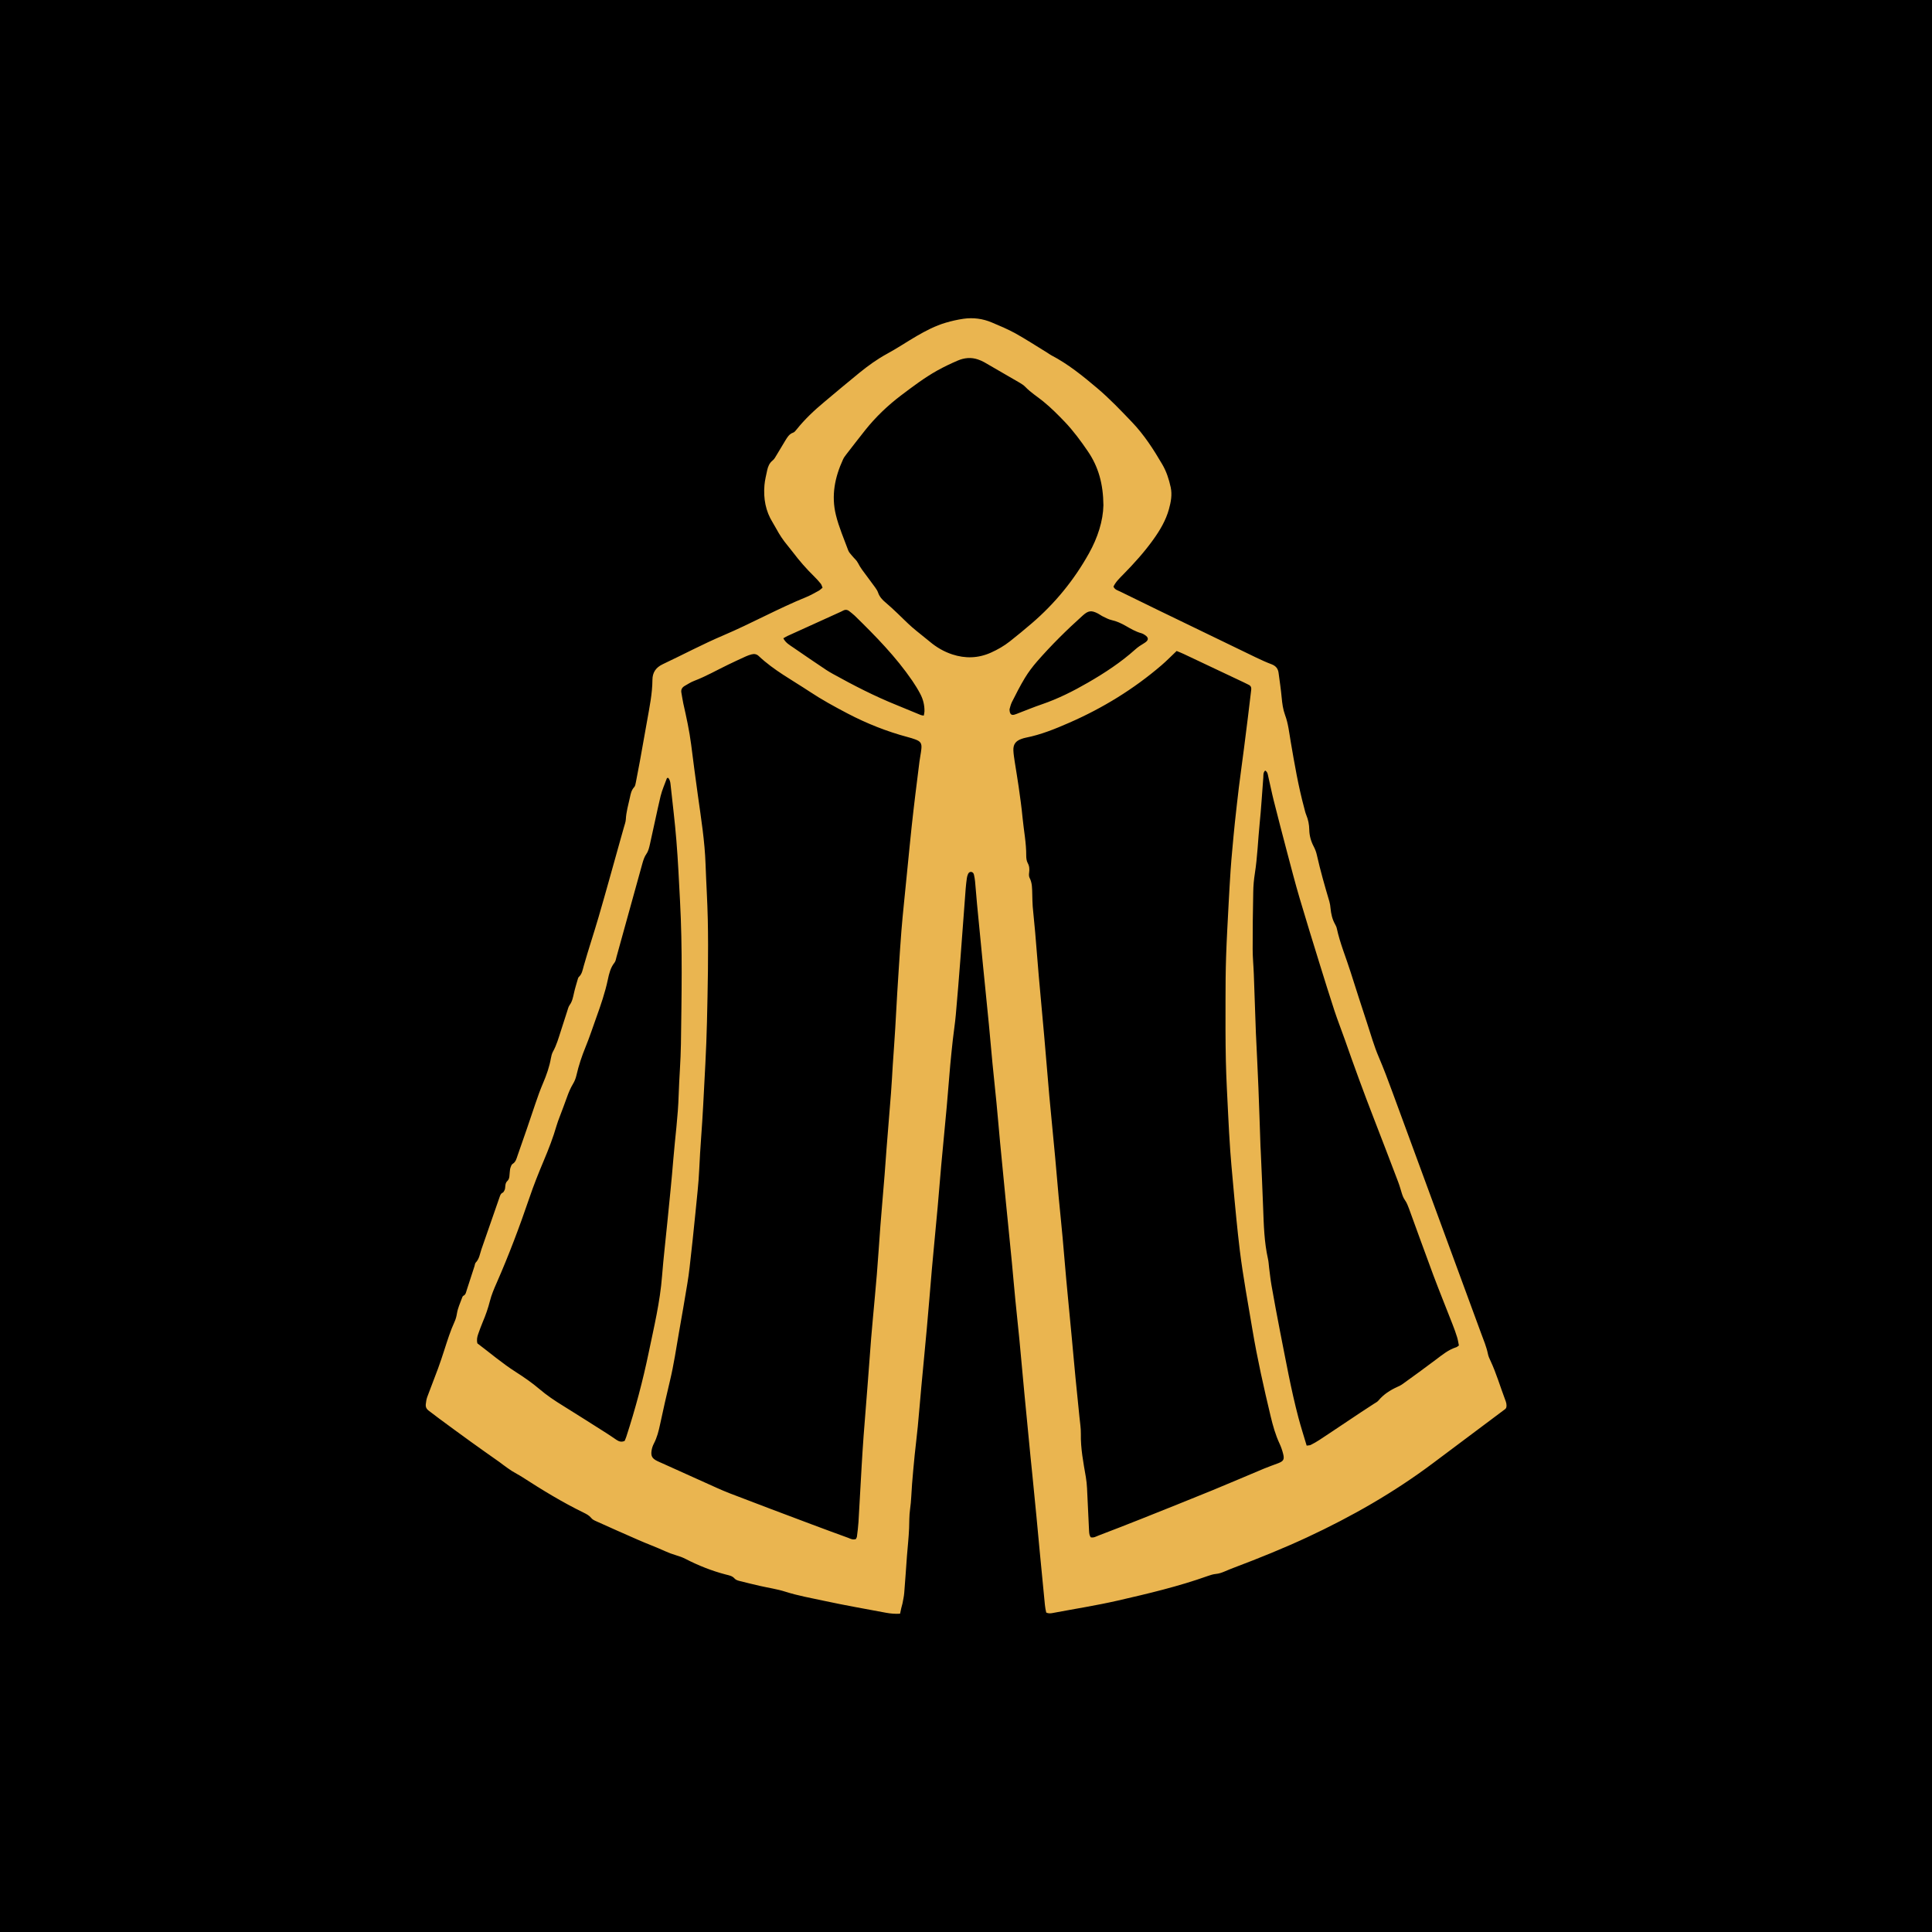
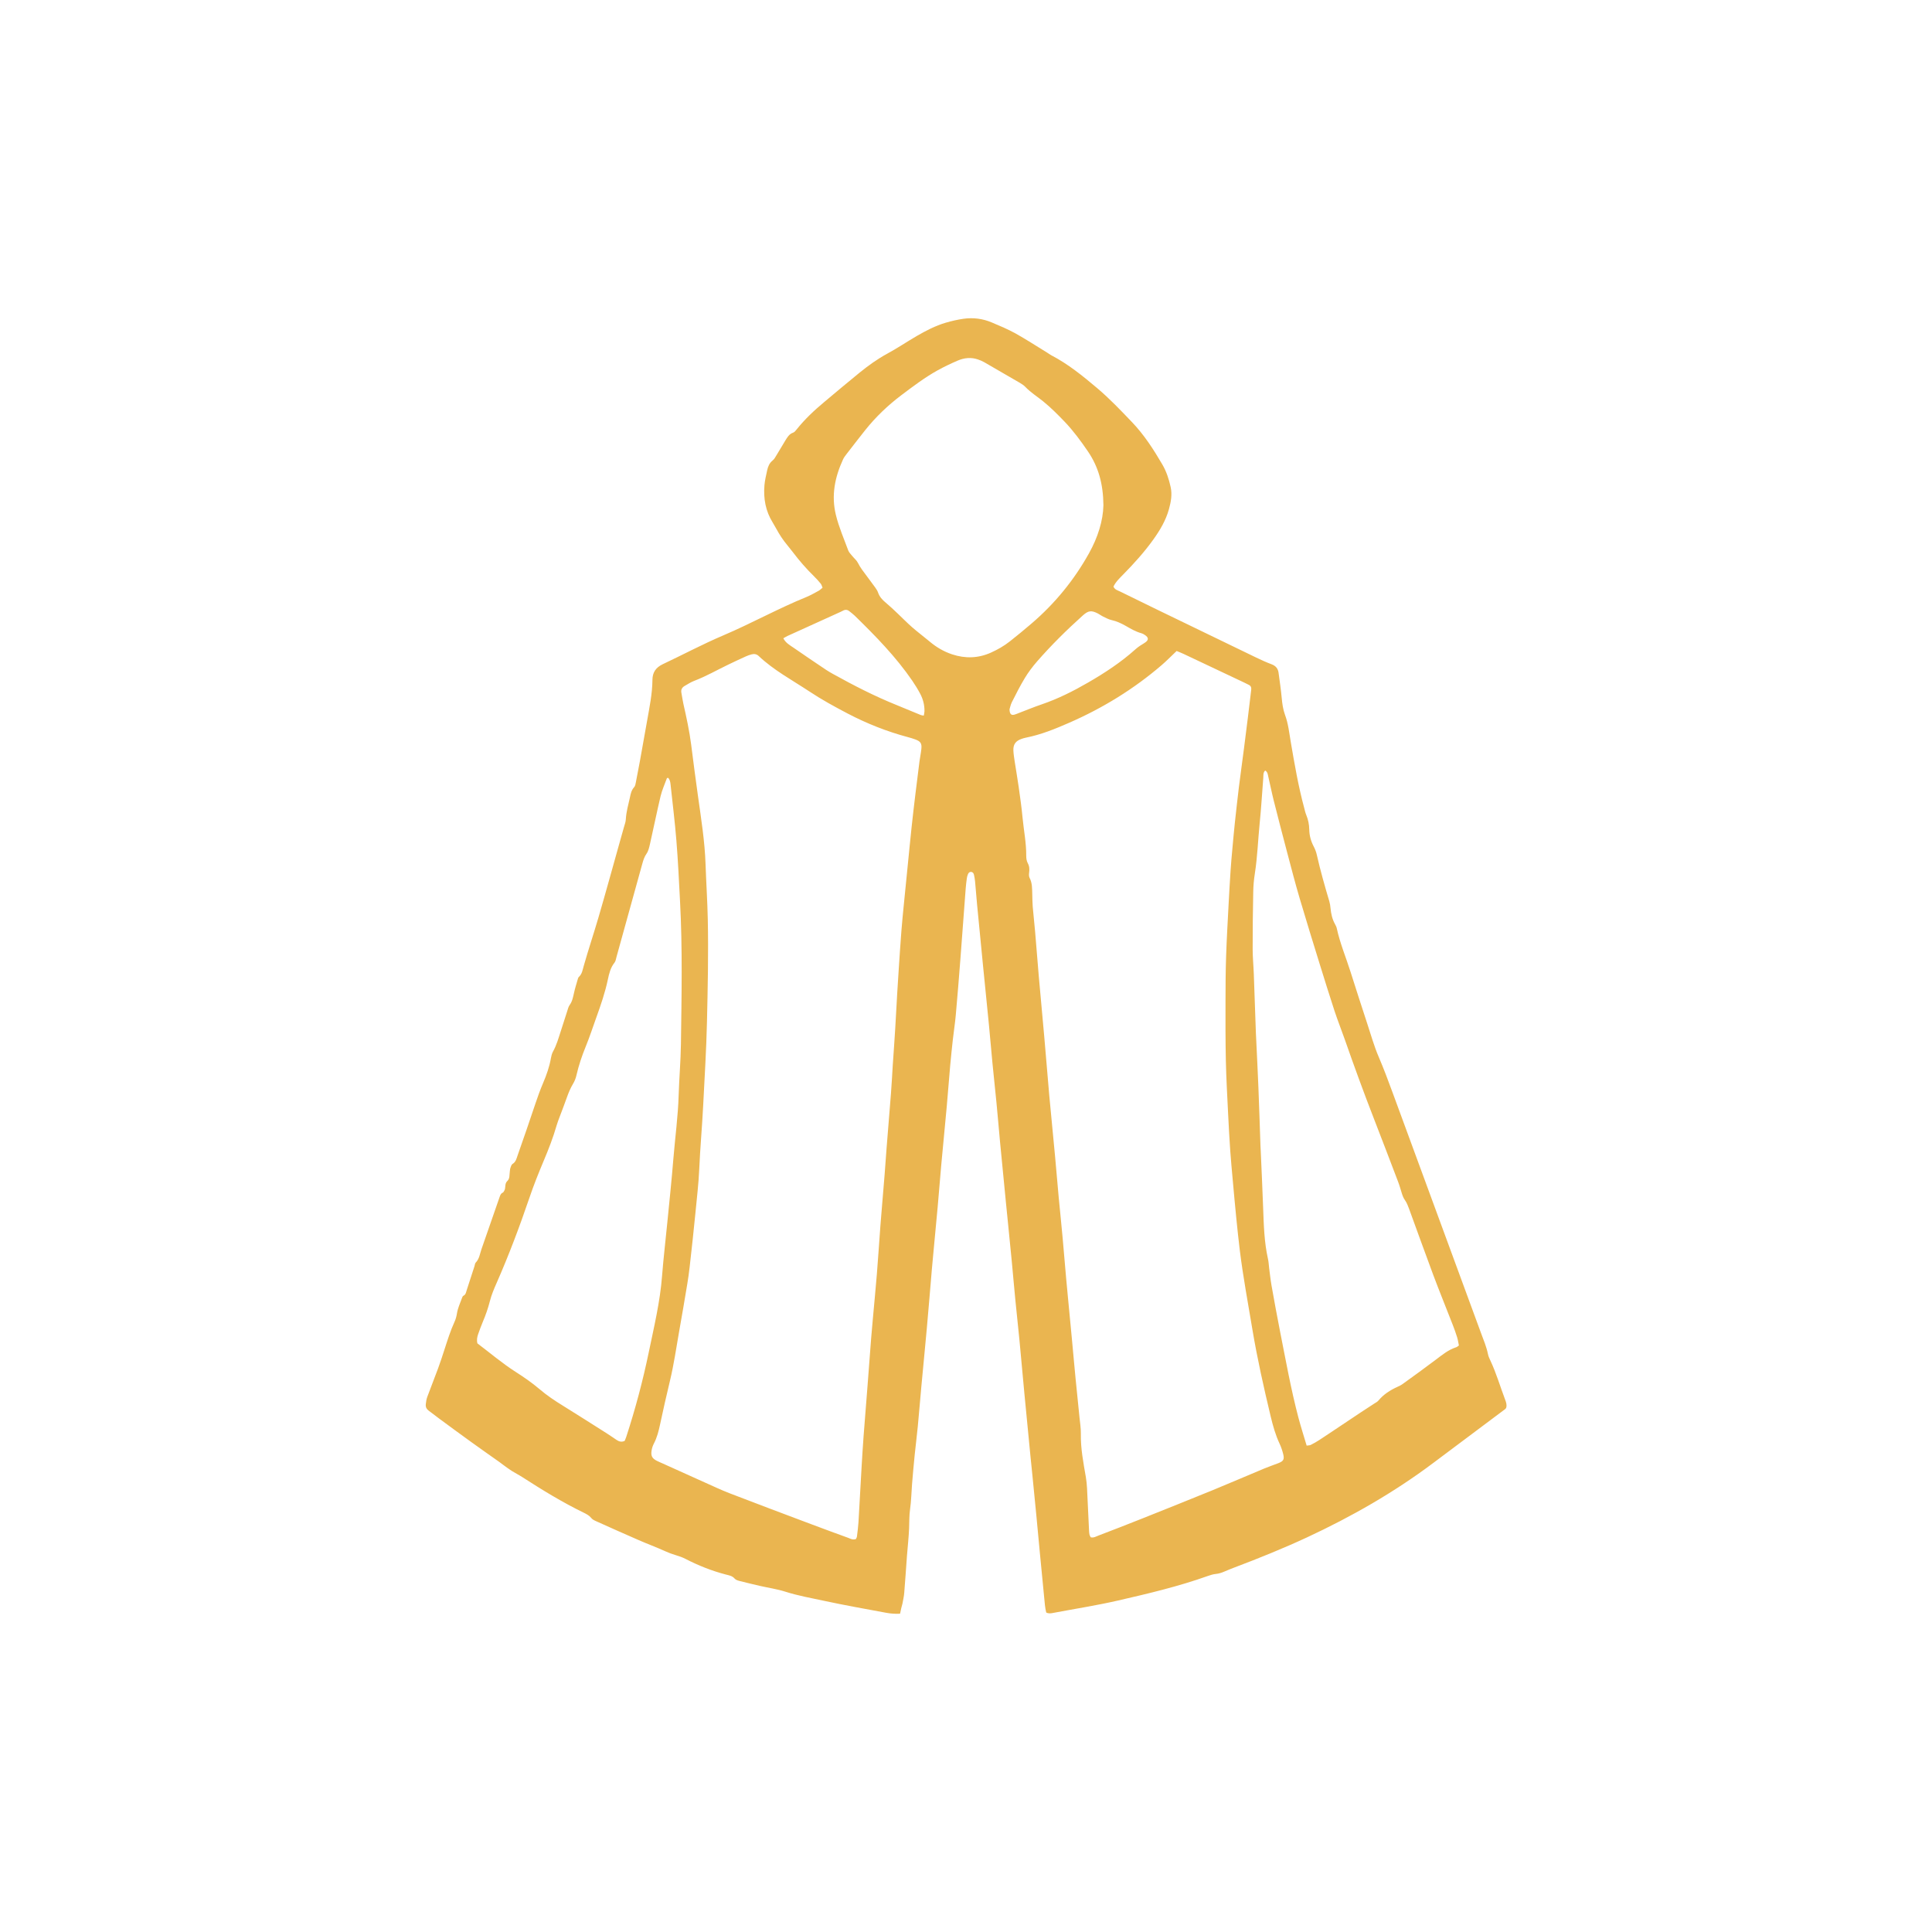
<svg xmlns="http://www.w3.org/2000/svg" version="1.1" id="Слой_1" x="0px" y="0px" viewBox="0 0 400 400" style="enable-background:new 0 0 400 400;" xml:space="preserve">
  <style type="text/css"> .st0{fill:#EAB550;} </style>
-   <rect width="400" height="400" />
  <path class="st0" d="M186.35,334.1c-1.01,0.06-1.95-0.02-2.88-0.19c-4.25-0.8-8.51-1.54-12.73-2.45c-2.72-0.59-5.48-1.07-8.15-1.92 c-1.69-0.54-3.48-0.79-5.22-1.19c-1.39-0.32-2.77-0.65-4.15-1c-0.4-0.1-0.88-0.23-1.12-0.52c-0.5-0.58-1.16-0.67-1.82-0.84 c-2.92-0.76-5.7-1.87-8.38-3.25c-0.6-0.31-1.25-0.54-1.9-0.73c-0.81-0.24-1.59-0.53-2.36-0.88c-1.77-0.81-3.61-1.48-5.39-2.26 c-3-1.3-5.98-2.64-8.96-3.98c-0.33-0.15-0.68-0.34-0.89-0.62c-0.42-0.52-0.98-0.8-1.54-1.08c-4.42-2.15-8.6-4.71-12.72-7.37 c-0.71-0.46-1.47-0.83-2.18-1.28c-0.62-0.39-1.2-0.84-1.8-1.27c-0.26-0.18-0.5-0.38-0.76-0.57c-1.98-1.4-3.97-2.79-5.93-4.21 c-2.18-1.57-4.35-3.17-6.51-4.76c-0.76-0.56-1.52-1.14-2.27-1.72c-0.41-0.31-0.6-0.75-0.54-1.25c0.06-0.52,0.13-1.05,0.31-1.54 c0.73-1.98,1.51-3.93,2.24-5.91c0.46-1.24,0.86-2.49,1.27-3.74c0.65-2.01,1.27-4.02,2.15-5.94c0.24-0.52,0.39-1.1,0.48-1.66 c0.17-1.11,0.64-2.11,1.02-3.15c0.07-0.19,0.15-0.46,0.31-0.54c0.52-0.24,0.55-0.74,0.7-1.18c0.55-1.65,1.08-3.31,1.61-4.96 c0.08-0.25,0.09-0.57,0.26-0.74c0.74-0.77,0.85-1.79,1.17-2.73c1.25-3.64,2.52-7.27,3.79-10.9c0.12-0.34,0.24-0.69,0.64-0.85 c0.12-0.05,0.19-0.23,0.28-0.36c0.41-0.61,0.02-1.46,0.66-2.05c0.54-0.5,0.41-1.27,0.51-1.94c0.04-0.26,0.04-0.54,0.13-0.78 c0.1-0.29,0.21-0.67,0.44-0.81c0.67-0.41,0.81-1.09,1.03-1.72c1.25-3.58,2.51-7.17,3.7-10.77c0.48-1.45,1-2.87,1.6-4.28 c0.7-1.64,1.3-3.34,1.61-5.12c0.08-0.46,0.2-0.94,0.42-1.35c0.75-1.35,1.16-2.82,1.63-4.27c0.43-1.36,0.86-2.71,1.31-4.07 c0.15-0.45,0.25-0.95,0.52-1.32c0.55-0.76,0.7-1.62,0.9-2.5c0.2-0.92,0.49-1.83,0.75-2.74c0.06-0.2,0.11-0.45,0.25-0.57 c0.67-0.61,0.78-1.46,1.01-2.26c0.96-3.39,2.08-6.73,3.07-10.11c1.55-5.31,3.01-10.65,4.51-15.98c0.24-0.86,0.49-1.72,0.73-2.59 c0.15-0.56,0.38-1.12,0.41-1.69c0.08-1.54,0.51-3.01,0.84-4.5c0.16-0.76,0.3-1.53,0.88-2.16c0.23-0.24,0.29-0.67,0.36-1.02 c0.29-1.45,0.56-2.9,0.83-4.35c0.51-2.8,1.01-5.6,1.5-8.4c0.49-2.8,1.08-5.59,1.1-8.46c0.01-1.53,0.71-2.55,2.11-3.22 c4.2-1.98,8.3-4.17,12.56-5.98c5.83-2.48,11.36-5.57,17.22-7.95c0.87-0.36,1.7-0.84,2.53-1.29c0.27-0.15,0.49-0.38,0.8-0.63 c-0.13-0.31-0.2-0.62-0.38-0.84c-0.43-0.53-0.89-1.04-1.38-1.52c-1.59-1.55-3.04-3.22-4.38-4.99c-0.57-0.76-1.2-1.47-1.77-2.23 c-0.41-0.55-0.79-1.12-1.14-1.7c-0.44-0.72-0.81-1.48-1.26-2.2c-1.49-2.38-1.95-4.99-1.72-7.74c0.09-1.04,0.35-2.08,0.57-3.11 c0.17-0.78,0.46-1.48,1.13-2.02c0.36-0.28,0.58-0.74,0.83-1.14c0.61-0.99,1.18-1.99,1.79-2.98c0.41-0.67,0.8-1.36,1.63-1.64 c0.27-0.09,0.49-0.39,0.69-0.63c1.69-2.12,3.64-3.96,5.71-5.68c2.43-2.03,4.84-4.08,7.3-6.07c1.8-1.46,3.67-2.82,5.73-3.94 c2.08-1.13,4.06-2.46,6.11-3.66c1.92-1.11,3.88-2.14,6.02-2.77c1.21-0.36,2.45-0.64,3.69-0.82c2.02-0.29,4.01-0.03,5.89,0.77 c1.65,0.7,3.31,1.39,4.87,2.25c2.25,1.26,4.42,2.67,6.62,4.02c0.27,0.17,0.52,0.36,0.8,0.51c3.49,1.82,6.53,4.29,9.5,6.8 c2.57,2.17,4.91,4.63,7.24,7.07c2.49,2.61,4.44,5.63,6.25,8.73c0.86,1.47,1.38,3.08,1.74,4.73c0.33,1.54,0.05,3.04-0.36,4.53 c-0.64,2.32-1.85,4.36-3.24,6.3c-1.85,2.58-3.97,4.93-6.19,7.19c-0.77,0.79-1.58,1.54-2.06,2.55c0.28,0.65,0.89,0.78,1.4,1.03 c2.55,1.26,5.11,2.51,7.67,3.75c6.83,3.31,13.66,6.62,20.5,9.92c1.04,0.5,2.1,0.98,3.19,1.39c0.83,0.32,1.3,0.87,1.42,1.73 c0.23,1.72,0.49,3.45,0.65,5.18c0.11,1.21,0.27,2.41,0.69,3.56c0.67,1.79,0.86,3.69,1.18,5.56c0.79,4.62,1.58,9.25,2.81,13.78 c0.12,0.46,0.22,0.93,0.4,1.36c0.41,0.99,0.61,1.99,0.63,3.07c0.02,1.21,0.34,2.38,0.92,3.48c0.29,0.55,0.52,1.16,0.65,1.76 c0.73,3.24,1.64,6.43,2.59,9.62c0.13,0.45,0.2,0.93,0.24,1.39c0.11,1.17,0.36,2.29,0.94,3.32c0.15,0.27,0.3,0.57,0.36,0.87 c0.67,3.1,1.91,6.03,2.86,9.04c1.13,3.57,2.28,7.13,3.45,10.69c0.76,2.3,1.41,4.65,2.37,6.88c1.04,2.43,1.96,4.89,2.87,7.37 c6.12,16.62,12.22,33.25,18.34,49.88c0.51,1.38,1.09,2.74,1.39,4.2c0.1,0.51,0.32,1.01,0.55,1.48c1.21,2.59,2,5.33,3.01,7.99 c0.21,0.54,0.4,1.09,0.24,1.69c-0.06,0.09-0.1,0.2-0.17,0.26c-4.98,3.73-9.97,7.46-14.94,11.19c-8.14,6.11-16.91,11.11-26.12,15.4 c-4.93,2.29-9.96,4.32-15.04,6.24c-0.69,0.26-1.37,0.54-2.05,0.83c-0.58,0.25-1.17,0.45-1.81,0.51c-0.57,0.05-1.13,0.24-1.68,0.43 c-6.07,2.16-12.33,3.64-18.6,5.08c-4.41,1.01-8.9,1.71-13.35,2.55c-0.46,0.09-0.93,0.19-1.48-0.07c-0.26-1.01-0.32-2.11-0.43-3.2 c-0.3-2.99-0.59-5.98-0.87-8.97c-0.25-2.62-0.49-5.25-0.74-7.88c-0.27-2.78-0.54-5.56-0.82-8.34c-0.13-1.31-0.27-2.62-0.4-3.93 c-0.42-4.3-0.84-8.61-1.25-12.91c-0.36-3.78-0.69-7.56-1.05-11.34c-0.26-2.68-0.56-5.35-0.82-8.03c-0.26-2.62-0.48-5.25-0.73-7.88 c-0.26-2.73-0.54-5.46-0.81-8.19c-0.14-1.36-0.28-2.73-0.41-4.09c-0.41-4.25-0.83-8.5-1.24-12.75c-0.25-2.68-0.47-5.36-0.73-8.03 c-0.26-2.73-0.57-5.45-0.83-8.18c-0.26-2.68-0.48-5.36-0.74-8.03c-0.26-2.68-0.54-5.35-0.8-8.03c-0.14-1.36-0.27-2.73-0.41-4.09 c-0.41-4.25-0.83-8.5-1.24-12.75c-0.15-1.57-0.26-3.15-0.41-4.73c-0.04-0.47-0.13-0.94-0.23-1.4c-0.07-0.33-0.27-0.59-0.64-0.59 c-0.38,0-0.54,0.29-0.65,0.59c-0.09,0.24-0.16,0.5-0.19,0.76c-0.09,0.68-0.18,1.36-0.23,2.04c-0.37,4.84-0.72,9.68-1.09,14.52 c-0.3,3.89-0.61,7.78-0.96,11.67c-0.15,1.73-0.43,3.45-0.62,5.18c-0.19,1.73-0.37,3.46-0.53,5.19c-0.26,2.89-0.47,5.78-0.73,8.67 c-0.37,4.04-0.77,8.08-1.14,12.13c-0.26,2.89-0.48,5.78-0.74,8.67c-0.26,2.89-0.54,5.77-0.81,8.66c-0.13,1.37-0.26,2.73-0.38,4.1 c-0.35,4.1-0.68,8.2-1.05,12.3c-0.36,4.04-0.77,8.08-1.14,12.13c-0.25,2.73-0.47,5.46-0.73,8.19c-0.19,1.99-0.45,3.98-0.65,5.97 c-0.2,1.99-0.38,3.99-0.54,5.98c-0.14,1.73-0.16,3.48-0.41,5.2c-0.19,1.32-0.15,2.62-0.2,3.93c-0.08,1.9-0.29,3.78-0.44,5.68 c-0.19,2.58-0.36,5.16-0.57,7.73c-0.06,0.73-0.23,1.45-0.36,2.17C186.66,332.61,186.52,333.28,186.35,334.1z M177.21,318.64 c0.06-0.15,0.19-0.33,0.21-0.52c0.12-0.99,0.26-1.99,0.32-2.99c0.23-3.9,0.43-7.79,0.66-11.69c0.12-2.05,0.25-4.11,0.4-6.16 c0.27-3.52,0.56-7.04,0.83-10.57c0.25-3.21,0.48-6.41,0.73-9.62c0.11-1.37,0.24-2.73,0.36-4.1c0.27-3.05,0.57-6.09,0.82-9.14 c0.27-3.36,0.49-6.73,0.74-10.1c0.11-1.47,0.24-2.94,0.36-4.41c0.17-2.05,0.35-4.1,0.51-6.15c0.14-1.84,0.26-3.68,0.41-5.52 c0.3-3.78,0.62-7.57,0.91-11.35c0.15-1.95,0.25-3.9,0.37-5.84c0.17-2.53,0.36-5.05,0.51-7.58c0.15-2.42,0.27-4.85,0.41-7.27 c0.1-1.79,0.22-3.58,0.34-5.37c0.17-2.53,0.33-5.05,0.53-7.58c0.14-1.84,0.33-3.67,0.51-5.51c0.26-2.67,0.53-5.35,0.8-8.02 c0.27-2.67,0.52-5.35,0.81-8.02c0.23-2.2,0.5-4.4,0.76-6.6c0.28-2.3,0.56-4.6,0.86-6.9c0.11-0.84,0.29-1.66,0.38-2.5 c0.14-1.2-0.13-1.63-1.25-2.04c-0.49-0.18-1-0.34-1.51-0.47c-4.35-1.16-8.51-2.81-12.49-4.89c-2.71-1.42-5.4-2.89-7.94-4.58 c-3.55-2.35-7.35-4.37-10.48-7.33c-0.43-0.41-0.94-0.48-1.47-0.34c-0.41,0.1-0.81,0.25-1.19,0.42c-1.25,0.57-2.49,1.14-3.72,1.74 c-2.32,1.12-4.57,2.41-6.99,3.33c-0.68,0.26-1.31,0.67-1.95,1.04c-0.56,0.32-0.82,0.79-0.68,1.45c0.14,0.72,0.23,1.46,0.39,2.18 c0.64,2.83,1.26,5.66,1.63,8.54c0.44,3.5,0.9,7,1.39,10.5c0.66,4.75,1.43,9.49,1.59,14.3c0.13,3.8,0.38,7.59,0.46,11.38 c0.15,7.07-0.01,14.14-0.17,21.21c-0.13,5.75-0.49,11.49-0.78,17.23c-0.22,4.42-0.63,8.84-0.82,13.26c-0.13,3.01-0.5,5.99-0.78,8.98 c-0.36,3.78-0.79,7.55-1.21,11.32c-0.13,1.15-0.29,2.3-0.48,3.44c-0.55,3.33-1.12,6.65-1.71,9.97c-0.59,3.37-1.08,6.76-1.88,10.1 c-0.73,3.02-1.41,6.05-2.06,9.09c-0.29,1.35-0.62,2.66-1.26,3.89c-0.24,0.46-0.42,0.98-0.49,1.49c-0.17,1.13,0.13,1.63,1.16,2.14 c0.38,0.19,0.77,0.35,1.15,0.52c2.88,1.3,5.76,2.61,8.65,3.9c1.73,0.77,3.45,1.59,5.21,2.27c5.65,2.18,11.33,4.31,17,6.44 c2.51,0.95,5.04,1.87,7.56,2.79C176.11,318.6,176.59,318.86,177.21,318.64z M243.61,134.78c-1.14,1.08-2.09,2.06-3.13,2.95 c-5.77,4.95-12.18,8.88-19.14,11.92c-2.9,1.27-5.83,2.46-8.96,3.08c-0.31,0.06-0.61,0.15-0.91,0.26c-1.19,0.42-1.71,1.13-1.66,2.38 c0.03,0.79,0.17,1.57,0.28,2.35c0.26,1.72,0.57,3.43,0.81,5.15c0.3,2.14,0.61,4.28,0.81,6.43c0.25,2.62,0.78,5.22,0.76,7.87 c0,0.51,0.07,1.09,0.31,1.52c0.36,0.65,0.38,1.28,0.29,1.98c-0.05,0.35-0.06,0.78,0.09,1.07c0.57,1.08,0.52,2.24,0.56,3.4 c0.03,0.84,0.02,1.69,0.09,2.53c0.15,1.79,0.36,3.57,0.51,5.35c0.26,3,0.48,5.99,0.74,8.99c0.37,4.2,0.77,8.4,1.14,12.6 c0.36,4.1,0.7,8.2,1.05,12.3c0.12,1.37,0.26,2.73,0.39,4.1c0.27,2.83,0.55,5.67,0.81,8.5c0.26,2.78,0.48,5.57,0.74,8.35 c0.26,2.78,0.56,5.56,0.81,8.35c0.26,2.84,0.49,5.67,0.74,8.51c0.12,1.31,0.25,2.63,0.37,3.94c0.27,2.83,0.55,5.67,0.81,8.5 c0.26,2.73,0.49,5.46,0.76,8.19c0.26,2.68,0.55,5.35,0.81,8.03c0.11,1.15,0.31,2.31,0.29,3.47c-0.06,3.03,0.52,5.98,1.03,8.94 c0.13,0.78,0.21,1.57,0.25,2.35c0.15,2.95,0.28,5.9,0.42,8.85c0.01,0.26,0.04,0.53,0.1,0.78c0.05,0.19,0.17,0.37,0.24,0.51 c0.64,0.15,1.1-0.17,1.58-0.35c2.95-1.13,5.91-2.27,8.84-3.44c4.95-1.97,9.89-3.95,14.82-5.96c3.56-1.46,7.09-2.99,10.64-4.47 c0.97-0.41,1.97-0.74,2.95-1.12c1.1-0.43,1.3-0.79,1.01-1.94c-0.18-0.71-0.42-1.42-0.73-2.09c-0.86-1.83-1.39-3.74-1.86-5.7 c-1.42-5.94-2.76-11.9-3.77-17.93c-0.91-5.46-1.93-10.9-2.61-16.4c-0.27-2.2-0.5-4.4-0.72-6.6c-0.27-2.68-0.51-5.35-0.75-8.03 c-0.18-2-0.37-3.99-0.51-5.99c-0.17-2.47-0.31-4.95-0.43-7.43c-0.18-3.74-0.4-7.48-0.48-11.23c-0.09-4.17-0.08-8.34-0.07-12.51 c0-3.01,0.02-6.02,0.12-9.02c0.12-3.69,0.34-7.38,0.53-11.07c0.12-2.27,0.25-4.53,0.4-6.79c0.09-1.42,0.22-2.84,0.35-4.26 c0.17-1.89,0.34-3.78,0.54-5.67c0.26-2.41,0.53-4.82,0.82-7.23c0.34-2.72,0.72-5.44,1.07-8.15c0.28-2.14,0.55-4.29,0.81-6.43 c0.23-1.88,0.45-3.77,0.68-5.65c0.06-0.47-0.07-0.83-0.52-1.04c-0.33-0.15-0.66-0.33-0.99-0.49c-4.15-1.96-8.29-3.93-12.44-5.88 C244.64,135.19,244.15,135,243.61,134.78z M129.33,298.32c0.1-0.25,0.23-0.53,0.33-0.83c1.88-5.77,3.44-11.63,4.67-17.57 c1.08-5.21,2.33-10.39,2.74-15.72c0.29-3.73,0.74-7.45,1.1-11.18c0.43-4.36,0.89-8.71,1.24-13.07c0.36-4.41,0.97-8.81,1.1-13.24 c0.11-3.53,0.42-7.06,0.47-10.59c0.13-9.87,0.34-19.74-0.19-29.6c-0.22-4.16-0.41-8.33-0.75-12.48c-0.31-3.89-0.8-7.76-1.21-11.64 c-0.05-0.51-0.15-1.01-0.5-1.36c-0.15,0.04-0.24,0.04-0.25,0.07c-0.45,1.23-1,2.44-1.31,3.71c-0.78,3.28-1.44,6.59-2.19,9.88 c-0.16,0.71-0.33,1.49-0.73,2.06c-0.45,0.64-0.65,1.31-0.85,2.01c-1.79,6.45-3.57,12.9-5.36,19.35c-0.11,0.4-0.17,0.88-0.41,1.18 c-0.83,1.03-1.12,2.27-1.38,3.5c-0.57,2.69-1.46,5.28-2.39,7.86c-0.73,2.03-1.4,4.09-2.22,6.09c-0.78,1.91-1.43,3.85-1.89,5.86 c-0.14,0.61-0.37,1.22-0.69,1.75c-0.55,0.91-0.95,1.87-1.3,2.87c-0.46,1.34-1,2.66-1.49,4c-0.22,0.59-0.46,1.18-0.63,1.79 c-0.72,2.49-1.65,4.89-2.66,7.28c-1.06,2.52-2.08,5.06-2.96,7.66c-2.04,5.99-4.27,11.91-6.82,17.71c-0.53,1.2-1.05,2.43-1.37,3.7 c-0.38,1.49-0.88,2.92-1.48,4.33c-0.35,0.82-0.65,1.67-0.95,2.51c-0.21,0.6-0.34,1.21-0.16,1.92c2.63,1.98,5.15,4.14,7.96,5.93 c1.69,1.08,3.34,2.22,4.87,3.52c1.53,1.31,3.19,2.42,4.9,3.47c3.05,1.89,6.07,3.82,9.1,5.74c0.67,0.42,1.31,0.89,1.97,1.32 C128.13,298.44,128.67,298.63,129.33,298.32z M302.05,278.57c-0.12-0.59-0.2-1.16-0.37-1.71c-0.28-0.9-0.6-1.8-0.95-2.68 c-1.32-3.39-2.69-6.76-3.97-10.16c-1.72-4.59-3.36-9.21-5.05-13.81c-0.22-0.59-0.45-1.19-0.81-1.7c-0.32-0.45-0.5-0.92-0.66-1.42 c-0.25-0.8-0.47-1.62-0.77-2.4c-1.67-4.38-3.34-8.77-5.04-13.14c-2.1-5.4-4.09-10.85-6-16.32c-0.7-1.99-1.48-3.95-2.14-5.95 c-1.05-3.2-2.05-6.43-3.05-9.65c-1.4-4.53-2.81-9.06-4.15-13.61c-0.94-3.18-1.77-6.4-2.62-9.61c-0.94-3.57-1.87-7.13-2.77-10.71 c-0.41-1.63-0.73-3.29-1.12-4.93c-0.1-0.42-0.12-0.94-0.64-1.24c-0.46,0.44-0.35,0.99-0.39,1.49c-0.25,3.15-0.43,6.31-0.75,9.46 c-0.35,3.46-0.46,6.94-1,10.39c-0.2,1.25-0.31,2.52-0.33,3.78c-0.08,3.95-0.13,7.91-0.12,11.87c0,1.74,0.18,3.48,0.24,5.21 c0.15,4.06,0.29,8.12,0.43,12.18c0.01,0.26,0.03,0.53,0.04,0.79c0.16,3.48,0.34,6.95,0.48,10.43c0.16,4.06,0.29,8.12,0.43,12.18 c0.01,0.32,0.03,0.63,0.05,0.95c0.17,3.95,0.36,7.9,0.5,11.85c0.13,3.53,0.22,7.06,1,10.53c0.14,0.61,0.16,1.25,0.24,1.88 c0.16,1.2,0.28,2.41,0.49,3.6c0.56,3.16,1.14,6.33,1.76,9.48c1.19,5.99,2.26,12.02,3.82,17.93c0.51,1.92,1.12,3.82,1.7,5.77 c0.36-0.06,0.64-0.04,0.85-0.15c0.61-0.31,1.21-0.64,1.78-1.02c1.37-0.89,2.72-1.81,4.08-2.71c1.53-1.02,3.06-2.05,4.6-3.07 c0.88-0.58,1.77-1.15,2.65-1.73c0.31-0.2,0.66-0.37,0.89-0.64c1.07-1.29,2.43-2.16,3.93-2.84c0.38-0.17,0.77-0.36,1.11-0.61 c2.31-1.67,4.62-3.33,6.89-5.05c1.31-0.99,2.57-2.03,4.16-2.54C301.61,278.92,301.73,278.79,302.05,278.57z M228.45,104.61 c-0.04-4.43-1.04-7.98-3.22-11.17c-1.46-2.14-2.99-4.22-4.78-6.1c-1.42-1.48-2.88-2.95-4.47-4.24c-1.22-0.99-2.57-1.83-3.68-2.98 c-0.32-0.34-0.73-0.61-1.14-0.85c-2.46-1.44-4.92-2.86-7.39-4.28c-0.41-0.23-0.85-0.42-1.3-0.57c-1.42-0.49-2.83-0.34-4.17,0.23 c-1.45,0.62-2.88,1.3-4.26,2.07c-2.63,1.47-5.03,3.29-7.43,5.1c-2.79,2.11-5.31,4.51-7.49,7.25c-1.31,1.65-2.6,3.32-3.89,4.99 c-0.26,0.33-0.52,0.68-0.69,1.06c-1.7,3.69-2.47,7.49-1.47,11.53c0.62,2.52,1.66,4.89,2.55,7.31c0.16,0.42,0.52,0.77,0.82,1.14 c0.39,0.49,0.92,0.9,1.19,1.45c0.5,1.01,1.19,1.86,1.85,2.75c0.56,0.76,1.14,1.52,1.69,2.29c0.24,0.34,0.49,0.7,0.62,1.08 c0.3,0.89,0.89,1.52,1.6,2.11c0.85,0.71,1.65,1.47,2.45,2.23c1,0.94,1.95,1.93,2.98,2.83c1.19,1.04,2.46,1.98,3.67,3 c1.39,1.17,2.93,2.07,4.65,2.64c2.71,0.89,5.39,0.82,8.02-0.36c1.4-0.63,2.73-1.39,3.93-2.34c1.53-1.21,3.04-2.45,4.52-3.72 c4.81-4.13,8.76-8.96,11.85-14.5C227.29,111.29,228.38,107.81,228.45,104.61z M191.26,148.16c0.06-0.36,0.13-0.61,0.14-0.87 c0.03-1.29-0.28-2.52-0.88-3.65c-0.49-0.93-1.05-1.83-1.64-2.7c-3.42-4.99-7.63-9.28-11.94-13.49c-0.34-0.33-0.73-0.6-1.1-0.91 c-0.42-0.34-0.86-0.36-1.32-0.1c-0.14,0.08-0.28,0.15-0.42,0.21c-3.69,1.68-7.39,3.35-11.08,5.03c-0.28,0.13-0.53,0.3-0.84,0.47 c0.48,0.96,1.34,1.42,2.11,1.95c2.25,1.57,4.53,3.09,6.8,4.62c0.44,0.29,0.9,0.55,1.36,0.81c4.29,2.38,8.65,4.62,13.2,6.45 c1.66,0.67,3.31,1.37,4.97,2.05C190.76,148.1,190.92,148.1,191.26,148.16z M209.01,146.86c0.03,1.02,0.39,1.29,1.05,1.09 c0.3-0.09,0.59-0.21,0.89-0.33c1.58-0.6,3.13-1.25,4.73-1.79c3.36-1.15,6.51-2.73,9.57-4.5c3.48-2.01,6.82-4.2,9.82-6.89 c0.54-0.49,1.17-0.9,1.8-1.27c1.02-0.61,1.05-1.17,0.03-1.79c-0.18-0.11-0.37-0.22-0.57-0.27c-1.19-0.32-2.23-0.94-3.28-1.54 c-0.92-0.52-1.86-0.96-2.91-1.19c-0.6-0.13-1.17-0.45-1.74-0.72c-0.38-0.18-0.72-0.45-1.09-0.64c-1.36-0.7-1.99-0.61-3.12,0.4 c-3.34,3-6.53,6.15-9.48,9.53c-0.93,1.07-1.8,2.22-2.53,3.43c-0.98,1.62-1.84,3.32-2.69,5.01 C209.22,145.93,209.11,146.57,209.01,146.86z" />
</svg>